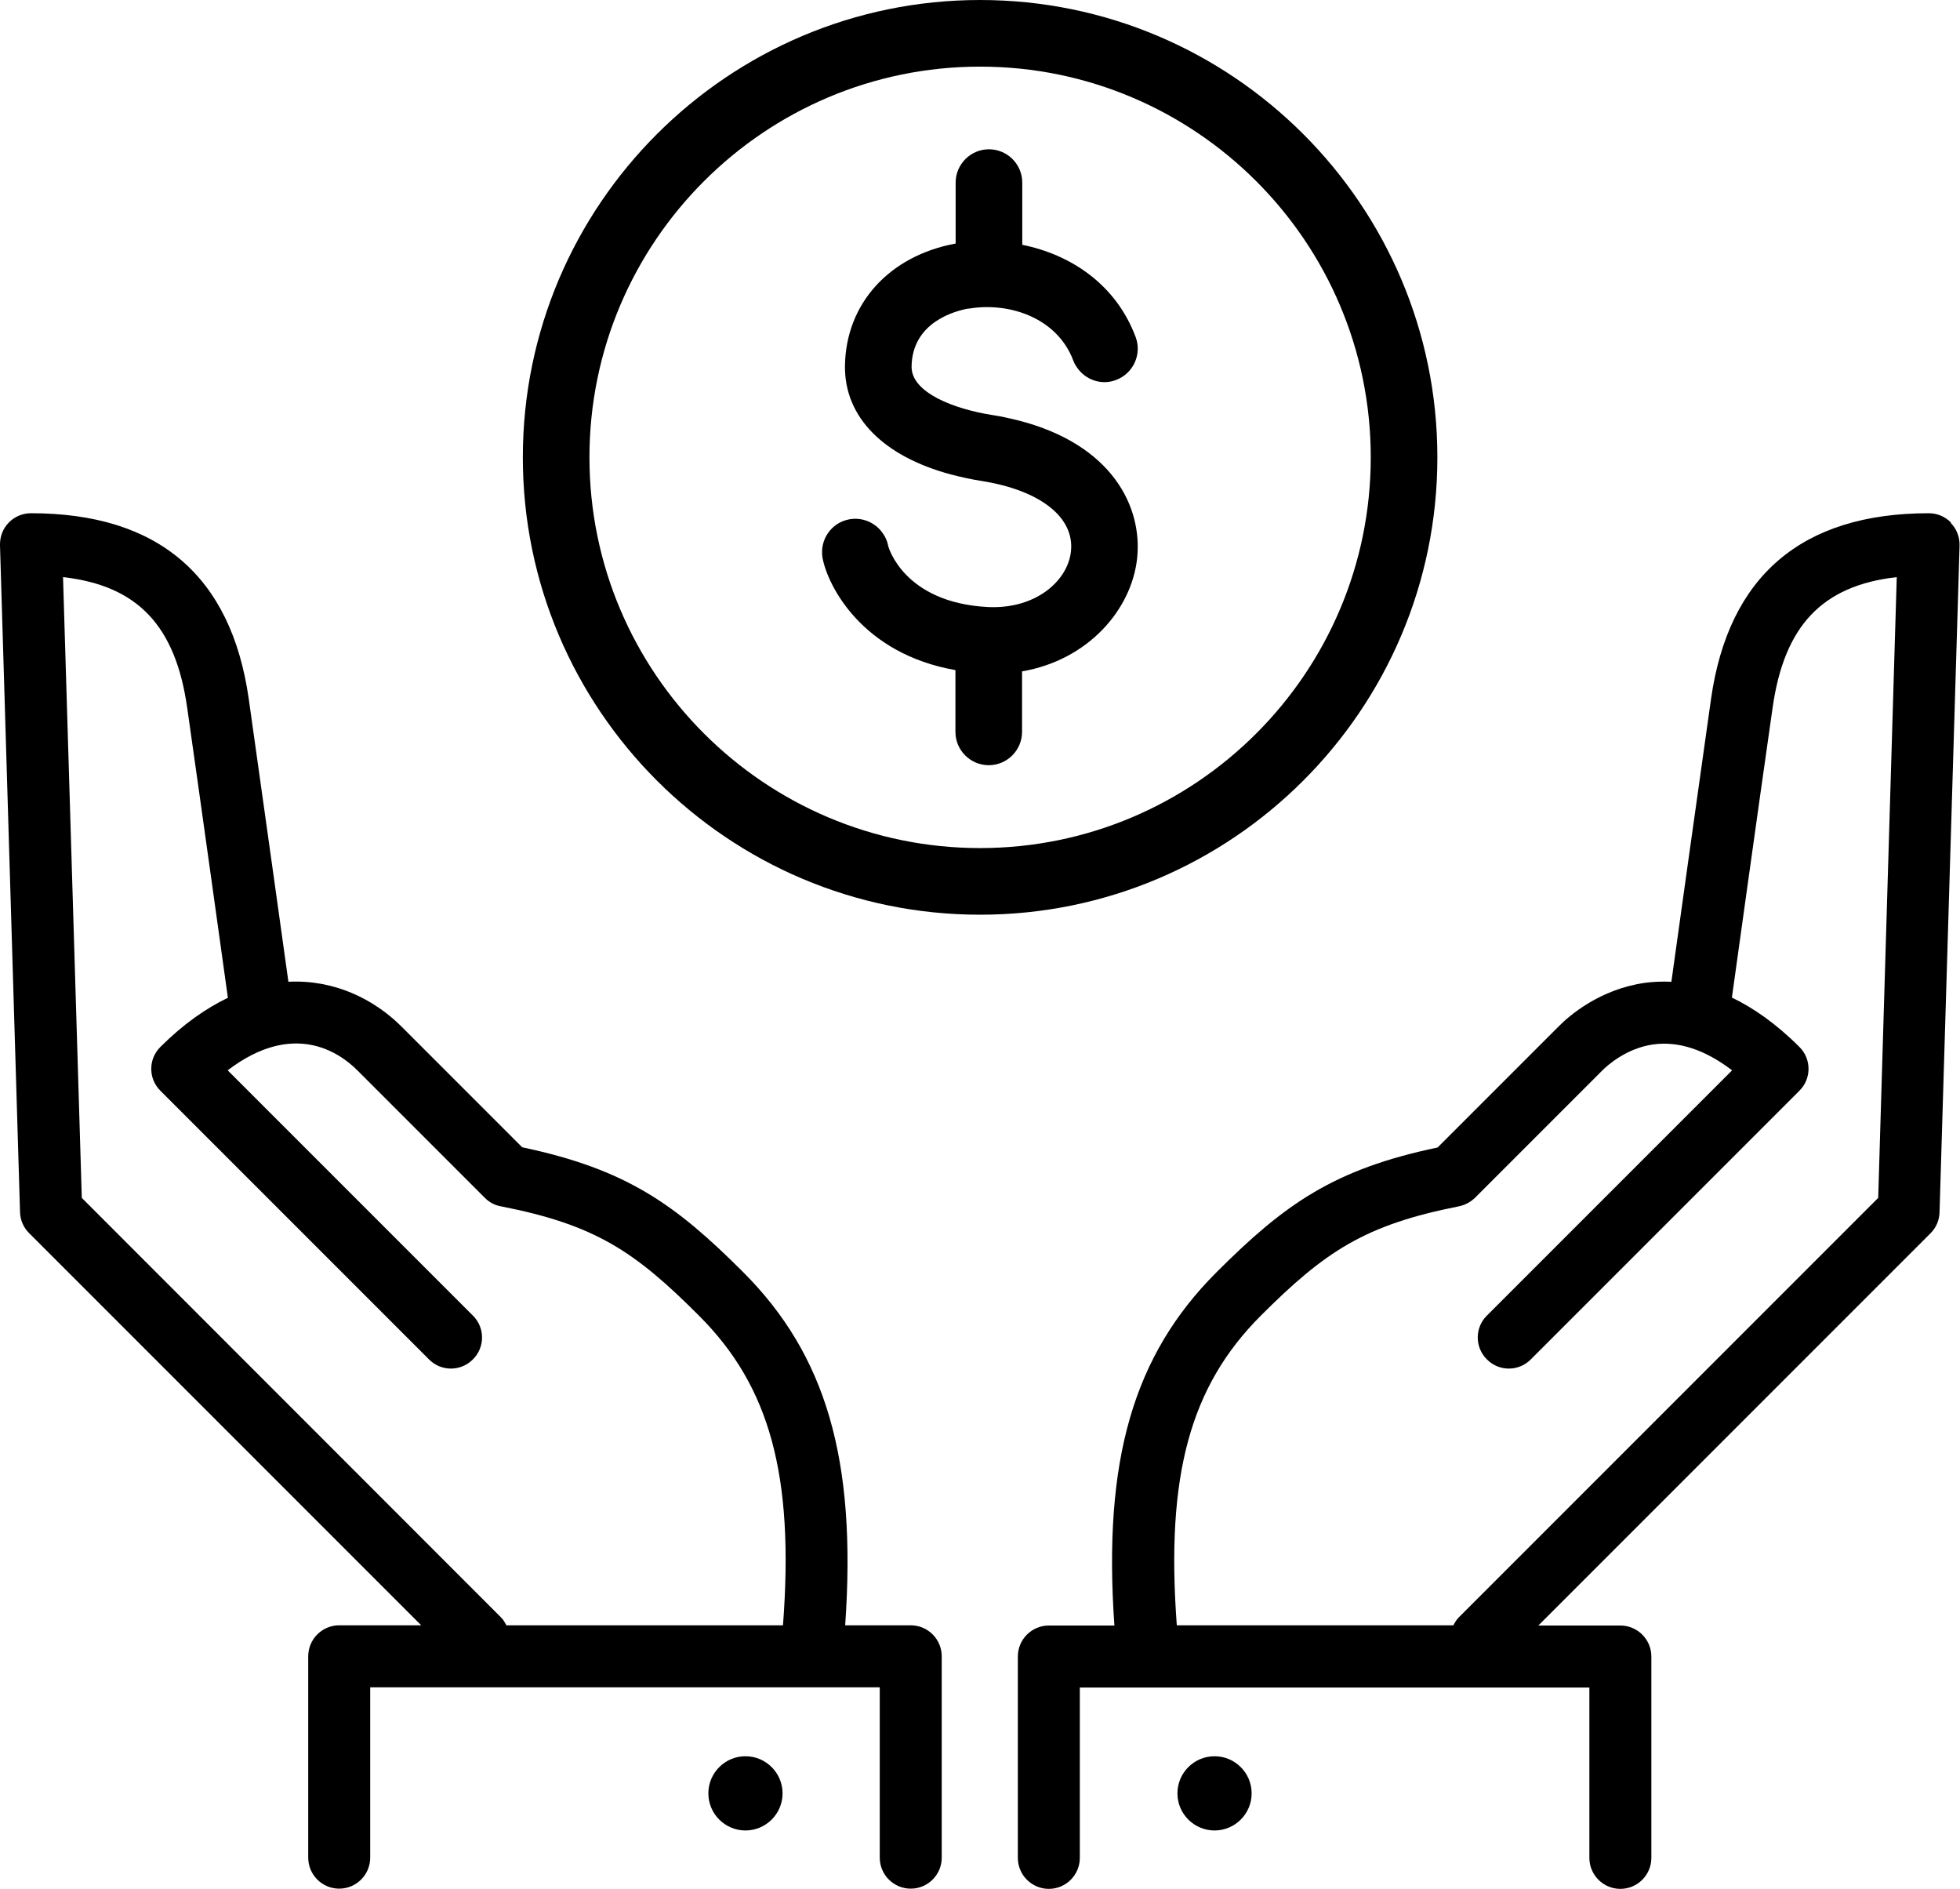
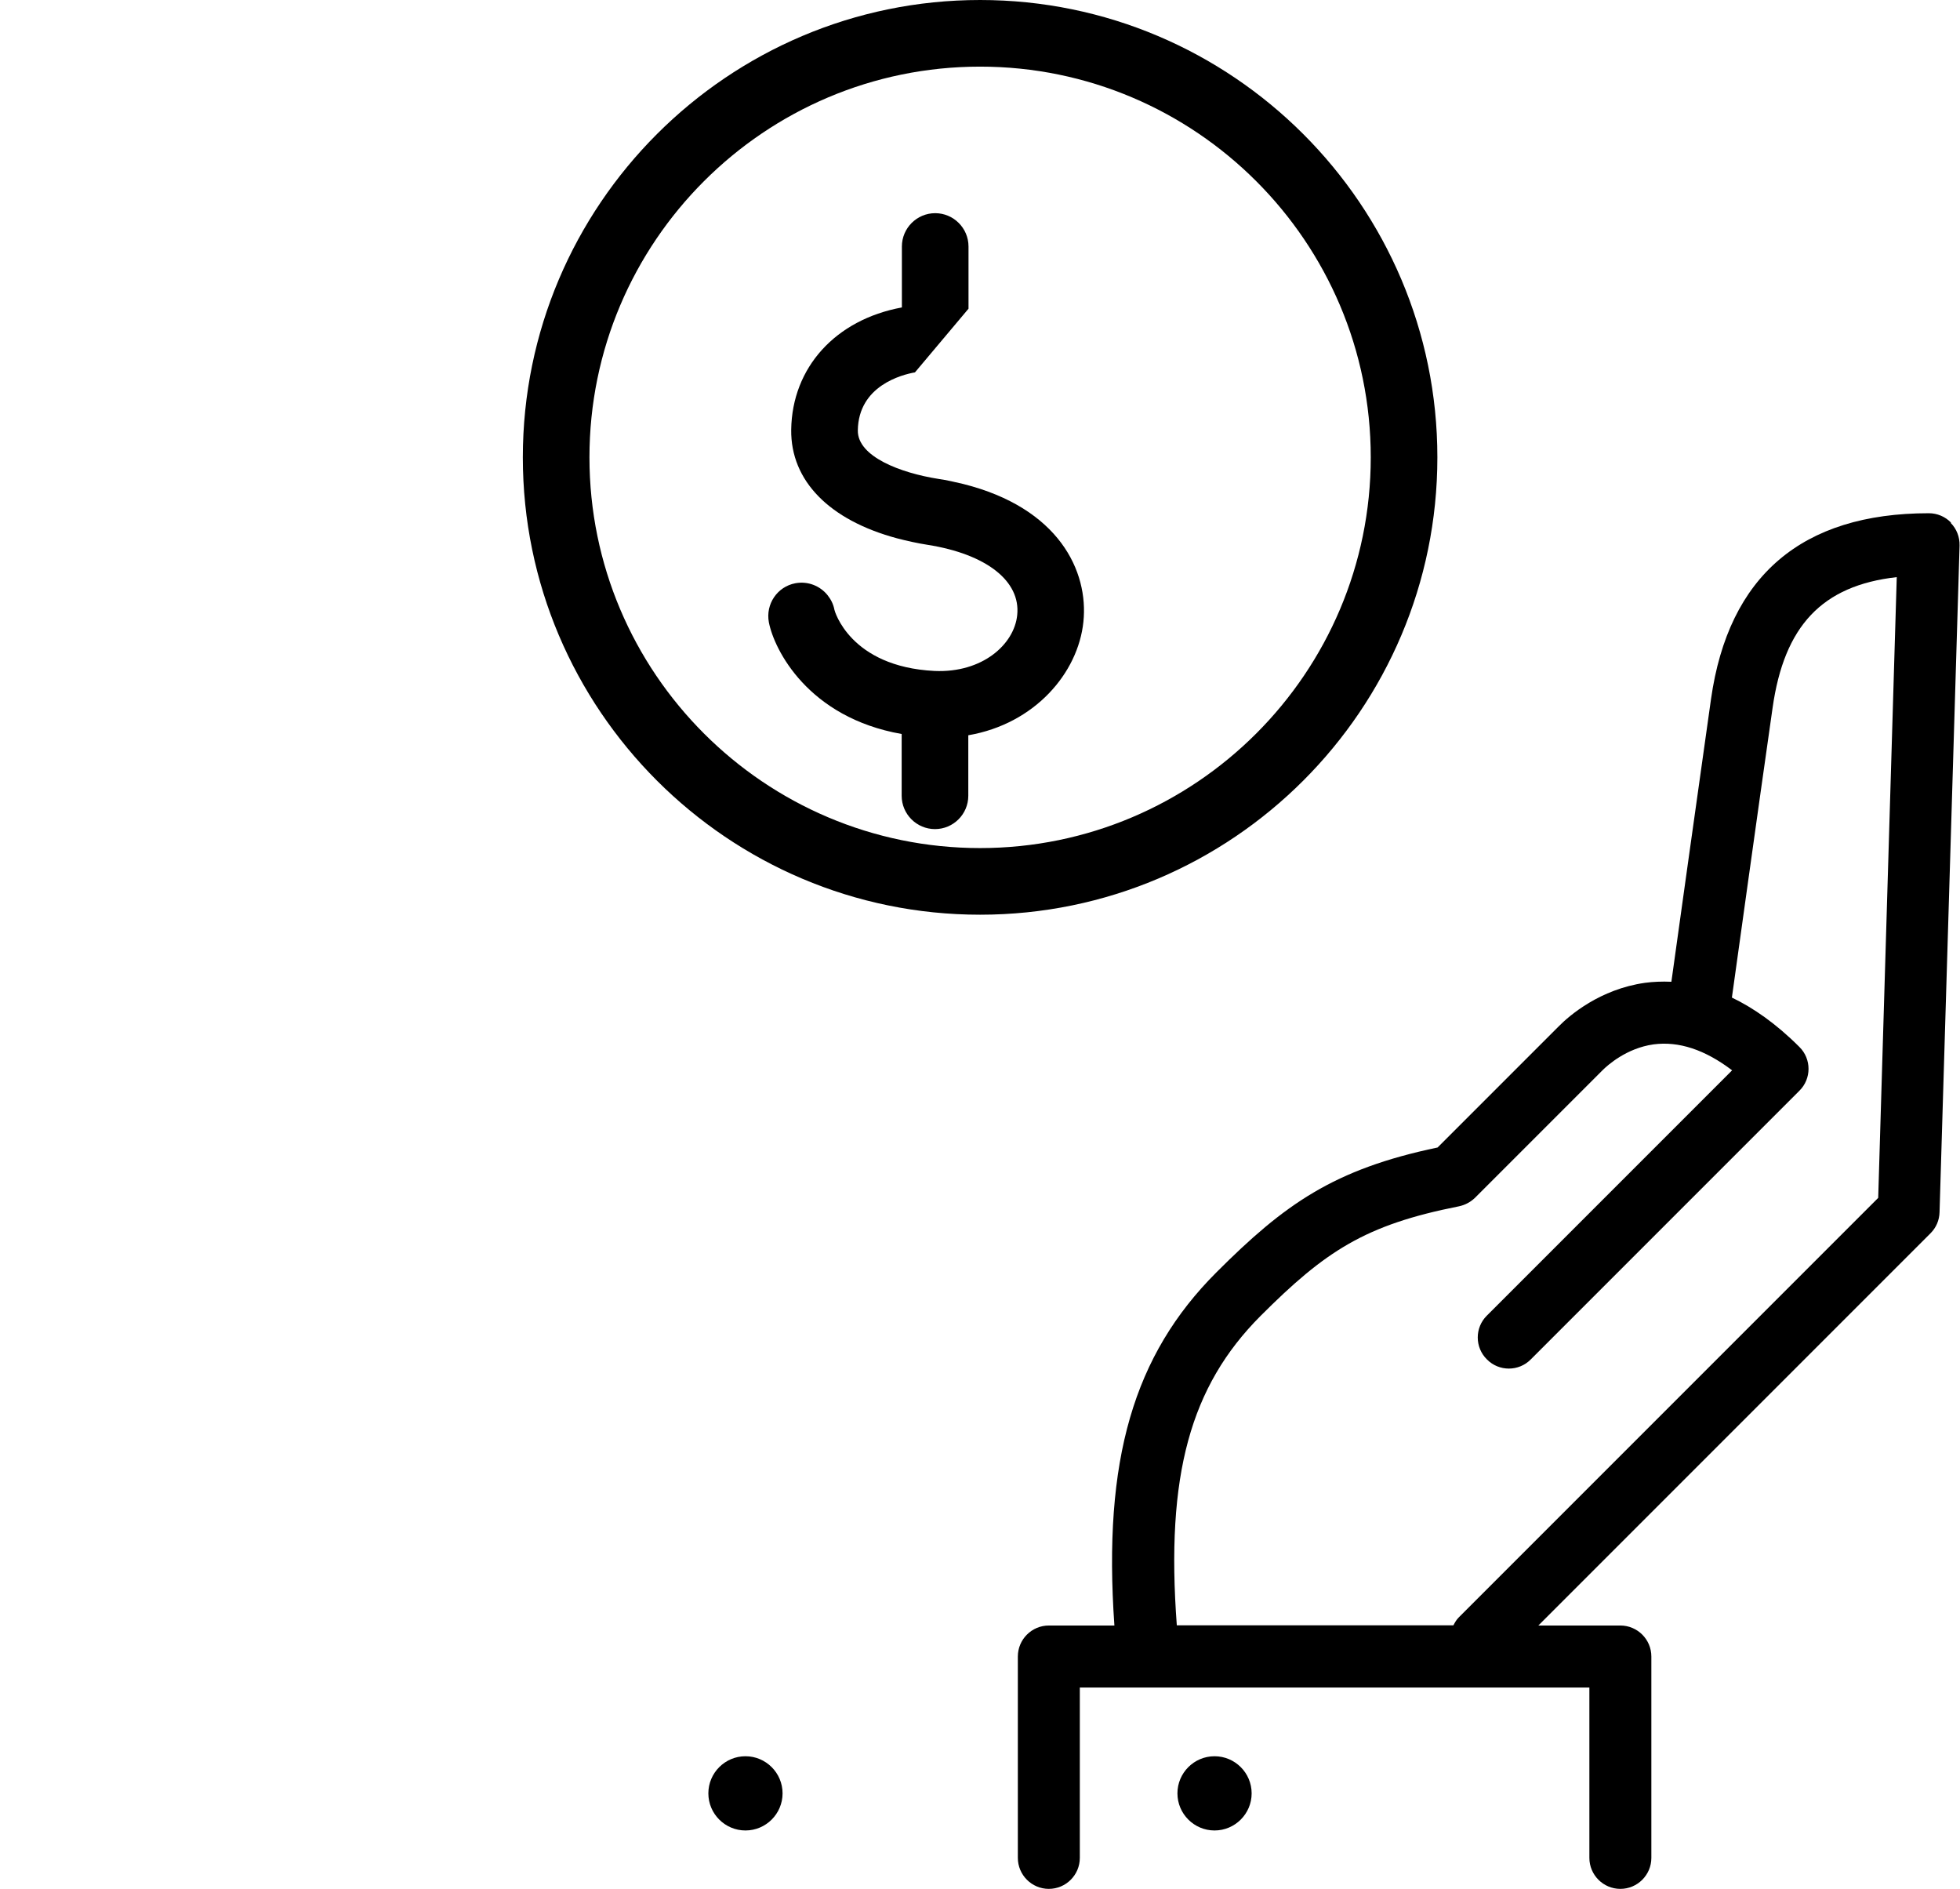
<svg xmlns="http://www.w3.org/2000/svg" id="Layer_1" viewBox="0 0 92.97 89.57">
  <path d="m68.18,21.69c0-11.96-9.73-21.69-21.69-21.69s-21.69,9.73-21.69,21.69,9.73,21.69,21.69,21.69,21.69-9.73,21.69-21.69Zm-21.69,18.53c-10.22,0-18.53-8.31-18.53-18.53S36.27,3.16,46.49,3.16s18.53,8.31,18.53,18.53-8.31,18.53-18.53,18.53Z" />
-   <path d="m45.94,14.64c1.89-.33,4.2.41,4.97,2.46.06.17.16.31.26.44.42.51,1.12.73,1.77.48.82-.31,1.23-1.22.93-2.03-.94-2.52-3.1-3.92-5.38-4.38v-2.95c0-.87-.71-1.58-1.58-1.58s-1.58.71-1.58,1.58v2.89c-3.15.58-5.21,2.85-5.25,5.8-.03,2.43,1.82,4.29,5.02,5.15.46.12.95.23,1.46.31,2.78.44,4.41,1.72,4.24,3.33-.14,1.39-1.65,2.75-3.92,2.65-4.03-.2-4.75-2.88-4.75-2.9-.05-.27-.17-.5-.33-.7-.35-.43-.92-.67-1.52-.56-.86.16-1.42.99-1.26,1.85.25,1.3,1.86,4.52,6.3,5.3v2.93c0,.87.71,1.58,1.58,1.58s1.58-.71,1.58-1.58v-2.87c3.15-.54,5.21-2.95,5.46-5.38.25-2.39-1.15-5.4-5.71-6.54-.38-.09-.77-.18-1.18-.24-1.77-.28-3.83-1.05-3.81-2.3.03-2.11,2.08-2.64,2.71-2.75Z" />
-   <path d="m43.2,77.08h-3.11c.55-7.86-.91-12.82-4.84-16.75-3.23-3.23-5.55-4.88-10.48-5.92l-5.74-5.74c-1.3-1.29-3.18-2.22-5.35-2.11-.29-2.08-1.21-8.67-1.88-13.41-.83-5.85-4.31-8.81-10.33-8.81-.4,0-.78.16-1.06.45S-.01,25.46,0,25.86l.95,31.62c.01.38.16.73.43,1l18.6,18.6h-3.89c-.81,0-1.47.66-1.47,1.47v9.55c0,.81.66,1.47,1.47,1.47s1.47-.66,1.47-1.47h0v-8.08h24.17v8.08h0c0,.81.66,1.47,1.47,1.47s1.47-.66,1.47-1.47v-9.55c0-.81-.66-1.47-1.47-1.47Zm-19.18,0c-.07-.13-.14-.26-.25-.37L3.88,56.81l-.89-29.44c3.55.4,5.34,2.32,5.89,6.2.72,5.04,1.71,12.19,1.93,13.75-1.04.5-2.12,1.25-3.2,2.33-.58.57-.58,1.51,0,2.08l12.74,12.74c.57.58,1.51.58,2.08,0,.58-.57.58-1.51,0-2.08l-11.63-11.63c3.12-2.38,5.3-.85,6.15,0l6.05,6.05c.21.21.47.35.76.4,4.45.87,6.34,2.12,9.41,5.2,3.34,3.34,4.51,7.56,3.97,14.67h-13.12Z" />
+   <path d="m45.94,14.64v-2.95c0-.87-.71-1.58-1.58-1.58s-1.58.71-1.58,1.58v2.89c-3.15.58-5.21,2.85-5.25,5.8-.03,2.43,1.82,4.29,5.02,5.15.46.12.95.23,1.46.31,2.78.44,4.41,1.72,4.24,3.33-.14,1.39-1.65,2.75-3.92,2.65-4.03-.2-4.75-2.88-4.75-2.9-.05-.27-.17-.5-.33-.7-.35-.43-.92-.67-1.52-.56-.86.16-1.42.99-1.26,1.85.25,1.3,1.86,4.52,6.3,5.3v2.93c0,.87.71,1.58,1.58,1.58s1.58-.71,1.58-1.58v-2.87c3.15-.54,5.21-2.95,5.46-5.38.25-2.39-1.15-5.4-5.71-6.54-.38-.09-.77-.18-1.18-.24-1.77-.28-3.83-1.05-3.81-2.3.03-2.11,2.08-2.64,2.71-2.75Z" />
  <path d="m35.36,83.29c-.97,0-1.76.79-1.76,1.76s.79,1.76,1.76,1.76,1.76-.79,1.76-1.76-.79-1.76-1.76-1.76Z" />
  <path d="m92.55,24.79c-.28-.29-.66-.45-1.06-.45-6.02,0-9.5,2.97-10.33,8.81-.67,4.74-1.59,11.32-1.88,13.41-.45-.02-.88,0-1.25.05-2.13.3-3.58,1.54-4.1,2.07l-5.74,5.74c-4.93,1.03-7.26,2.69-10.49,5.92-3.93,3.93-5.39,8.89-4.84,16.75h-3.11c-.81,0-1.47.66-1.47,1.47v9.55c0,.81.66,1.47,1.47,1.47s1.47-.66,1.47-1.47h0v-8.08h24.17v8.08h0c0,.81.66,1.47,1.47,1.47s1.47-.66,1.47-1.47v-9.55c0-.81-.66-1.47-1.47-1.47h-3.89l18.6-18.6c.27-.27.42-.62.43-1l.95-31.62c.01-.4-.14-.79-.42-1.07Zm-3.46,32.02l-19.9,19.9c-.11.11-.18.24-.25.37h-13.12c-.53-7.11.64-11.33,3.97-14.67,3.08-3.08,4.96-4.32,9.41-5.2.29-.06.55-.2.76-.4l6.05-6.05c.24-.24,1.14-1.05,2.42-1.23,1.2-.16,2.44.25,3.73,1.23l-11.63,11.63c-.58.57-.58,1.51,0,2.08.57.58,1.51.58,2.08,0l12.74-12.74c.58-.57.58-1.51,0-2.08-1.12-1.12-2.2-1.86-3.2-2.34.22-1.57,1.21-8.71,1.93-13.74.55-3.88,2.34-5.8,5.89-6.2l-.88,29.44Z" />
  <path d="m57.61,83.29c-.97,0-1.76.79-1.76,1.76s.79,1.76,1.76,1.76,1.76-.79,1.76-1.76-.79-1.76-1.76-1.76Z" />
</svg>